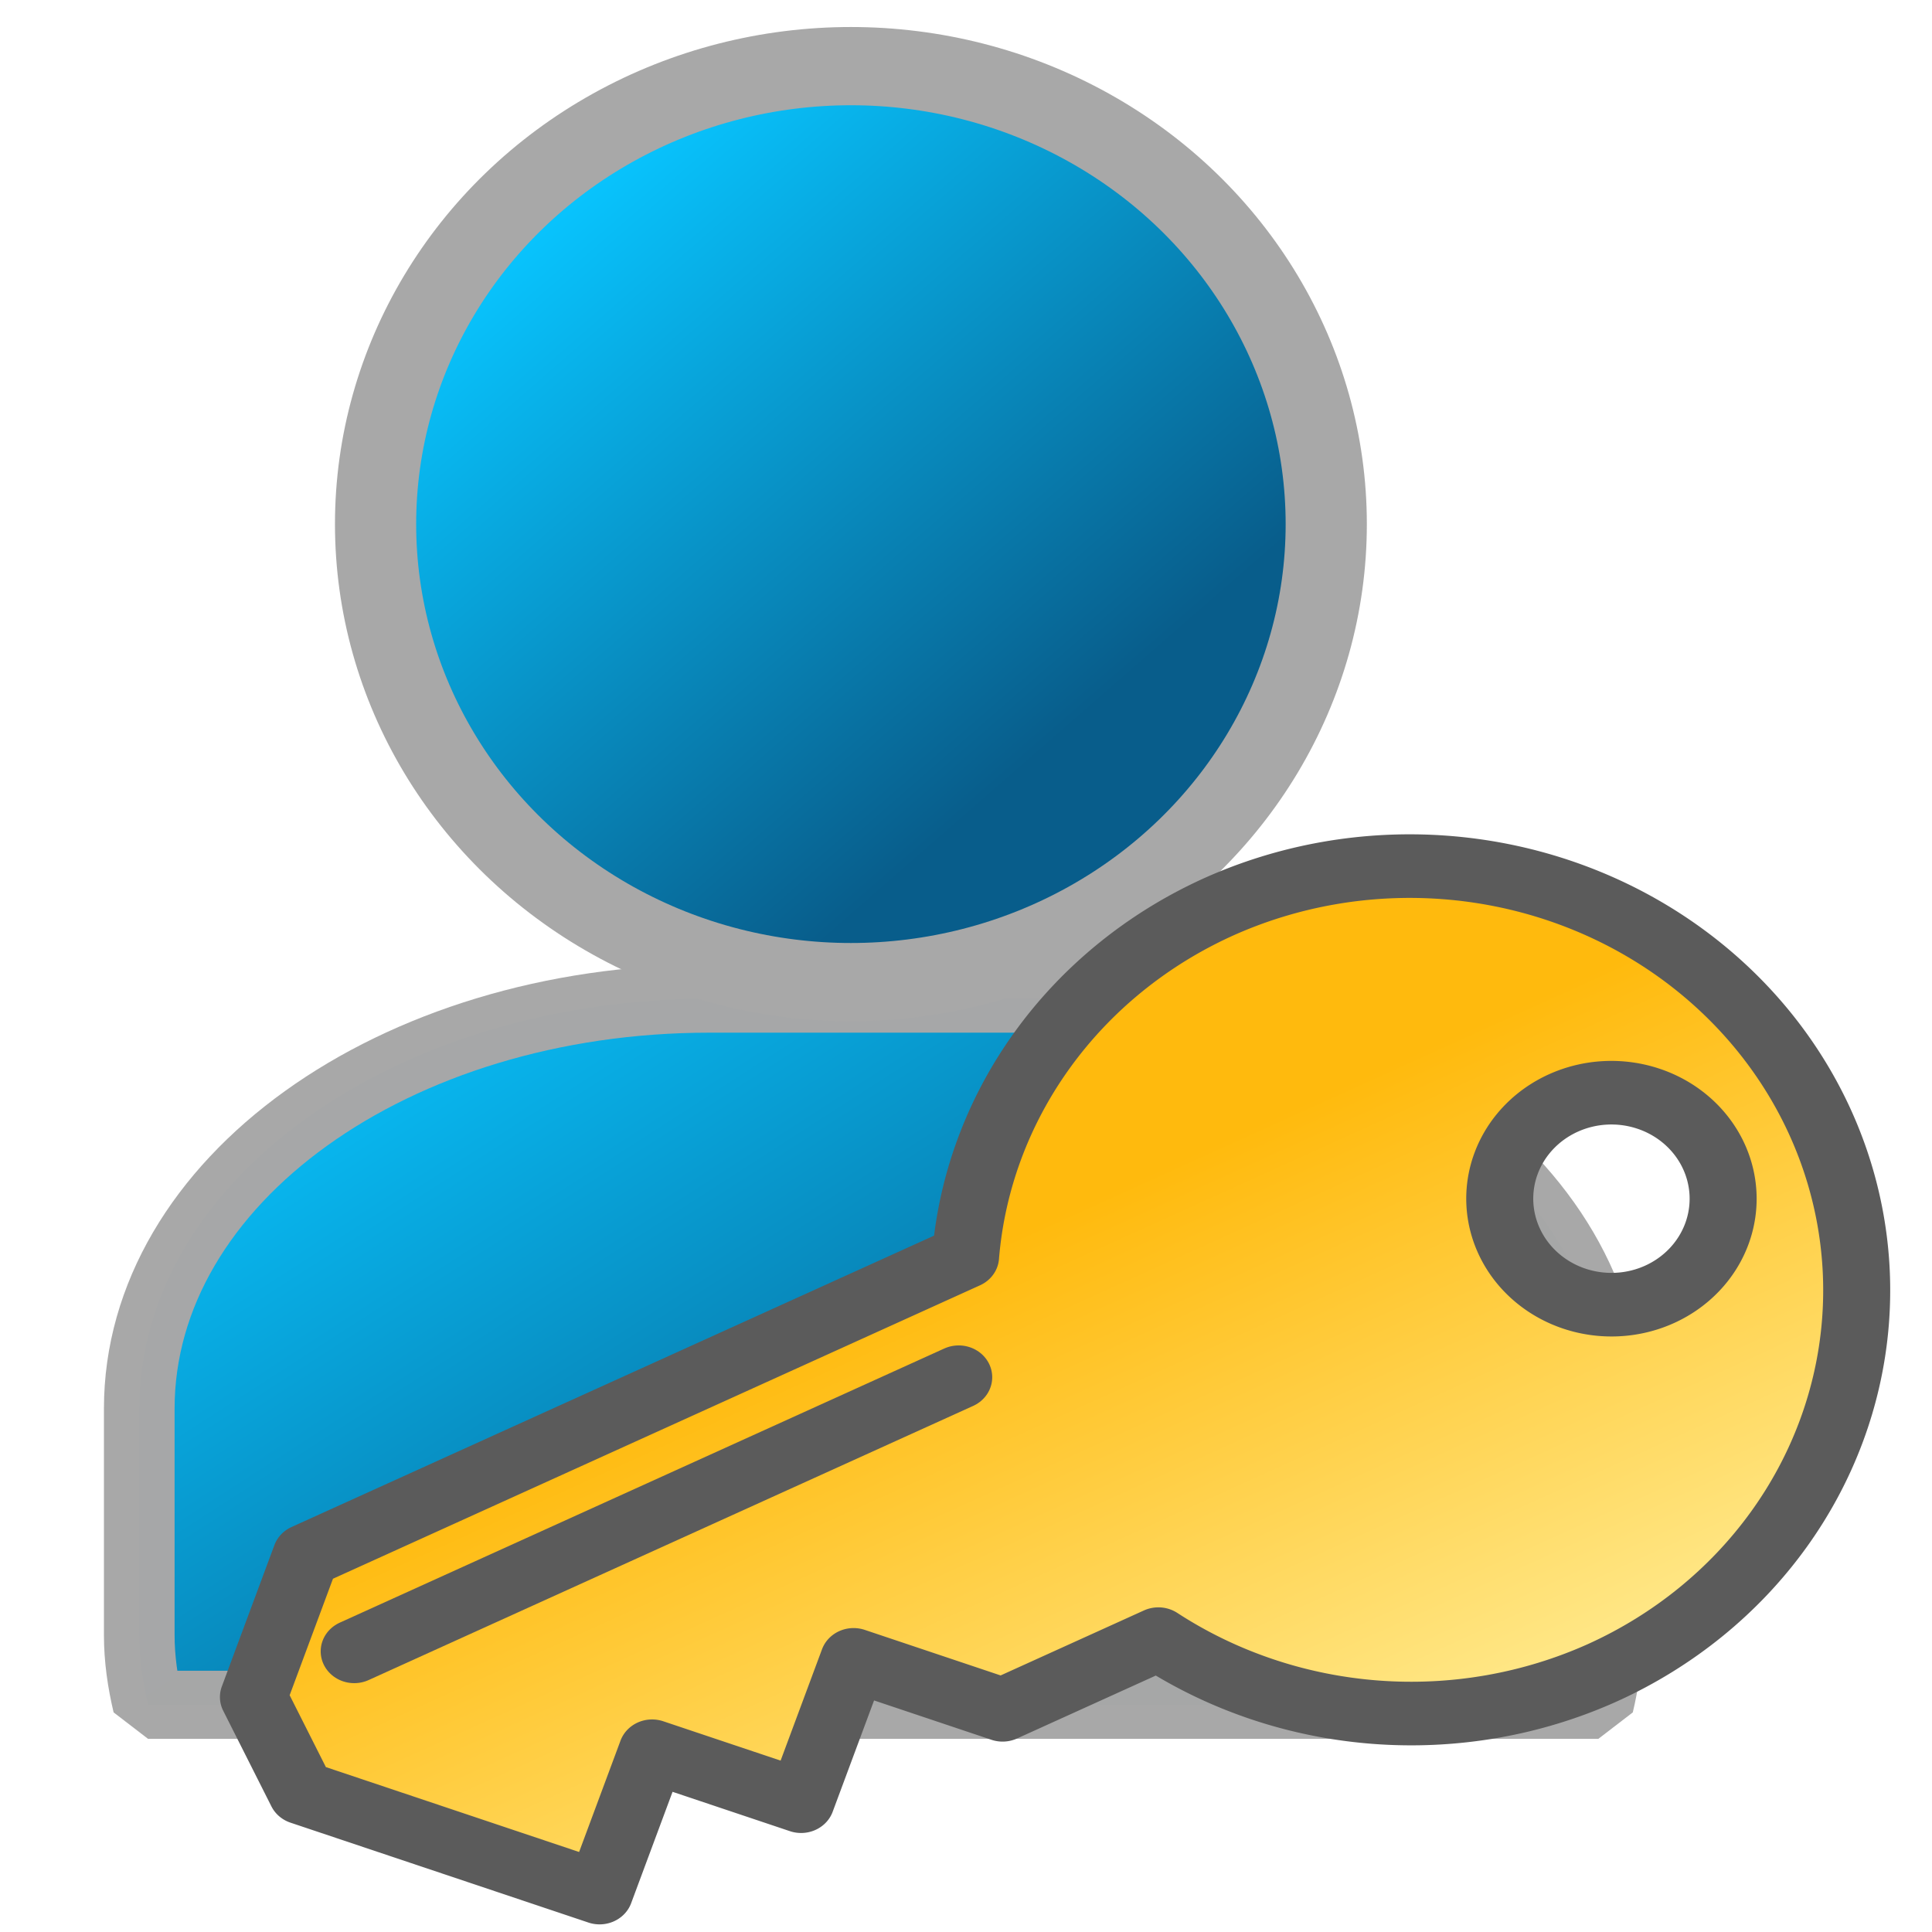
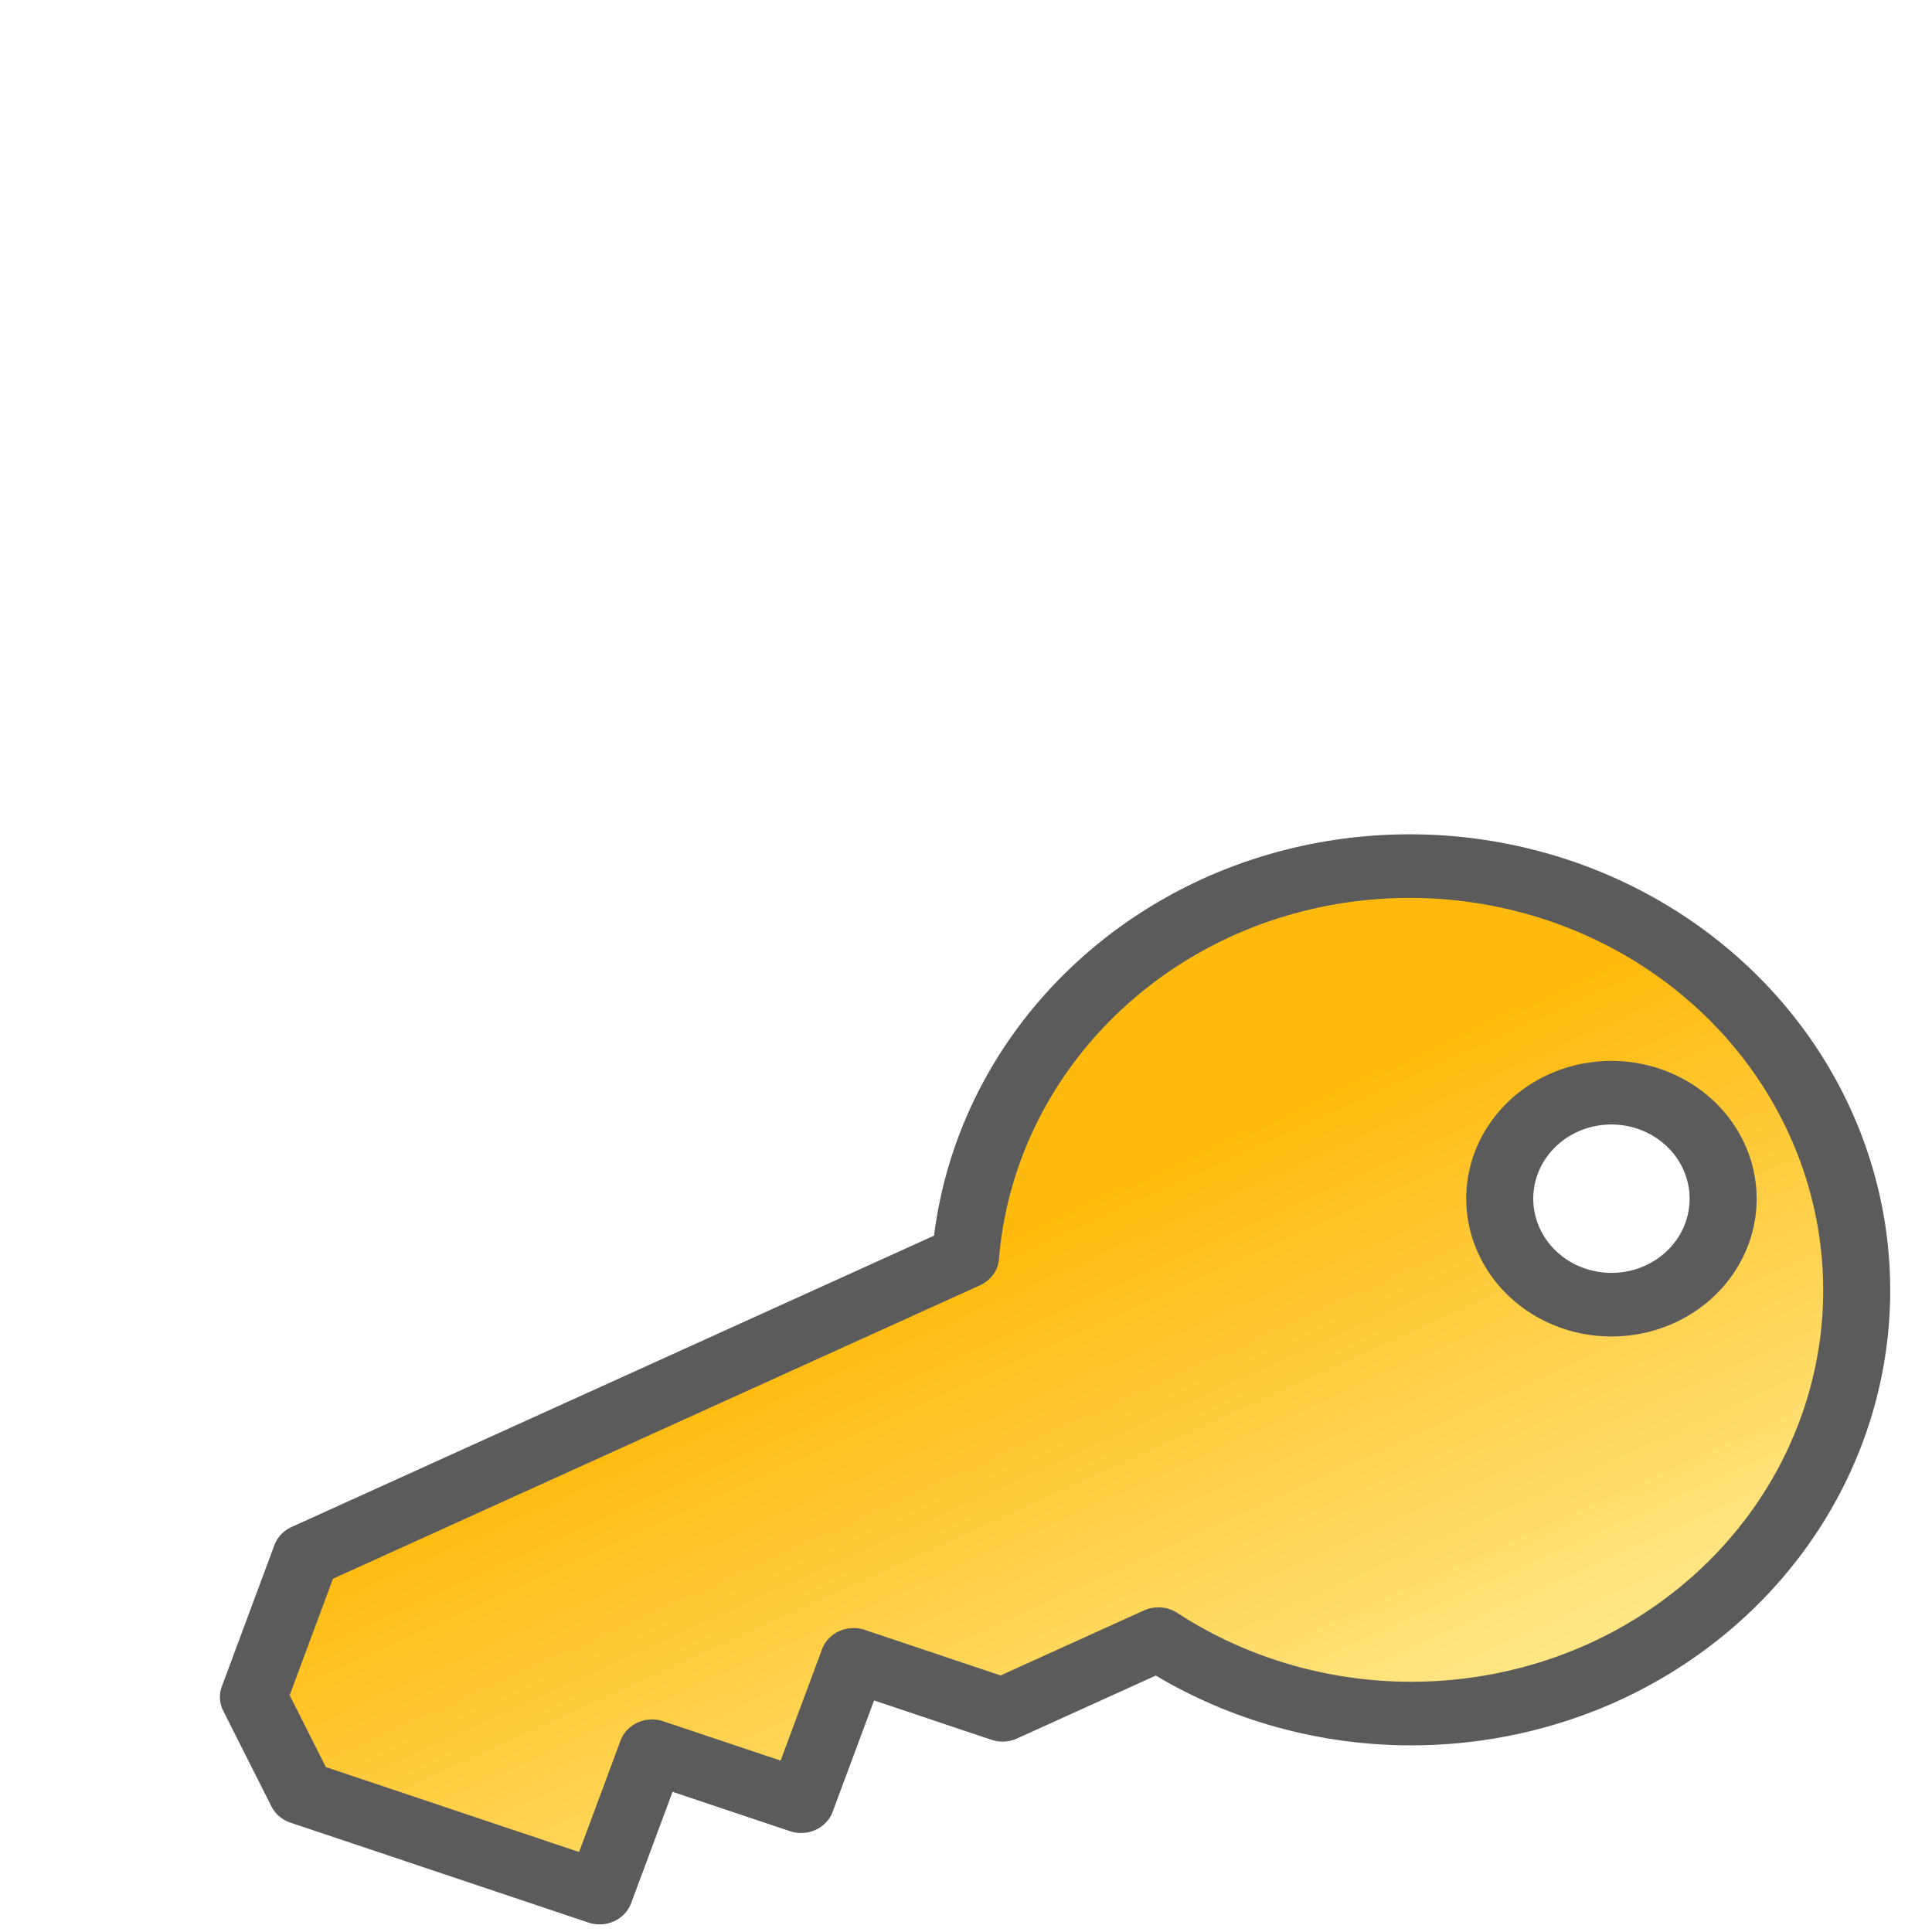
<svg xmlns="http://www.w3.org/2000/svg" xmlns:ns1="http://www.inkscape.org/namespaces/inkscape" xmlns:ns2="http://sodipodi.sourceforge.net/DTD/sodipodi-0.dtd" xmlns:xlink="http://www.w3.org/1999/xlink" width="100" height="100" viewBox="0 0 100 100" version="1.1" id="svg5" ns1:version="1.2.1 (9c6d41e410, 2022-07-14)" ns2:docname="Personenzugriff prüfen2.svg" ns1:export-filename="Personenzugriff prüfen2.png" ns1:export-xdpi="15.36" ns1:export-ydpi="15.36">
  <ns2:namedview id="namedview7" pagecolor="#ffffff" bordercolor="#666666" borderopacity="1.0" ns1:showpageshadow="2" ns1:pageopacity="0.0" ns1:pagecheckerboard="0" ns1:deskcolor="#d1d1d1" ns1:document-units="px" showgrid="true" ns1:zoom="4.1776837" ns1:cx="18.072215" ns1:cy="71.810128" ns1:window-width="1920" ns1:window-height="1057" ns1:window-x="1912" ns1:window-y="-8" ns1:window-maximized="1" ns1:current-layer="layer1">
    <ns1:grid type="xygrid" id="grid13451" originx="0" originy="0" />
  </ns2:namedview>
  <defs id="defs2">
    <ns1:path-effect effect="fillet_chamfer" id="path-effect2637" is_visible="true" lpeversion="1" nodesatellites_param="F,0,0,1,0,16,0,1 @ F,0,0,1,0,16,0,1 @ F,0,0,1,0,16,0,1 @ F,0,0,1,0,16,0,1" unit="px" method="auto" mode="F" radius="16" chamfer_steps="1" flexible="false" use_knot_distance="true" apply_no_radius="true" apply_with_radius="true" only_selected="false" hide_knots="false" />
    <linearGradient ns1:collect="always" id="linearGradient933">
      <stop style="stop-color:#08c5ff;stop-opacity:1;" offset="0.154" id="stop929" />
      <stop style="stop-color:#085d8b;stop-opacity:1;" offset="0.687" id="stop931" />
    </linearGradient>
    <linearGradient ns1:collect="always" xlink:href="#linearGradient933" id="linearGradient935" x1="40.428" y1="11.16" x2="93.029" y2="70.385" gradientUnits="userSpaceOnUse" gradientTransform="matrix(1.081,0,0,1.102,-4.423,-4.934)" />
    <linearGradient ns1:collect="always" xlink:href="#linearGradient933" id="linearGradient5517" x1="-6.14" y1="61.785" x2="71.618" y2="132.237" gradientUnits="userSpaceOnUse" gradientTransform="matrix(1.399,0,0,0.847,24.845,6.455)" />
    <linearGradient ns1:collect="always" xlink:href="#linearGradient1993" id="linearGradient1987" x1="55" y1="65" x2="55" y2="95" gradientUnits="userSpaceOnUse" gradientTransform="translate(-5)" />
    <linearGradient ns1:collect="always" id="linearGradient1993">
      <stop style="stop-color:#ffba0d;stop-opacity:1;" offset="0" id="stop1989" />
      <stop style="stop-color:#ffe98c;stop-opacity:1;" offset="1" id="stop1991" />
    </linearGradient>
  </defs>
  <g ns1:label="Ebene 1" ns1:groupmode="layer" id="layer1">
    <g id="g3288" transform="matrix(0.965,0,0,0.933,-3.055,-1.59)">
      <g id="g14639" transform="matrix(0.871,0,0,0.868,-6.938,-3.939)">
-         <path id="rect5455" style="color:#000000;overflow:visible;fill:url(#linearGradient5517);fill-opacity:1;stroke:#a8a8a8;stroke-width:4.351;stroke-linejoin:bevel;stroke-miterlimit:0;stroke-dasharray:none;stroke-opacity:0.99;stop-color:#000000" d="m 55.295,70.327 c -19.456,0 -35.119,11.688 -35.119,26.208 v 14.46 c 0,1.526 0.209,3.013 0.541,4.466 h 89.312 c 0.332,-1.453 0.541,-2.94 0.541,-4.466 V 96.535 c 0,-14.52 -15.662,-26.208 -35.117,-26.208 z" />
-         <circle style="color:#000000;clip-rule:nonzero;display:inline;overflow:visible;visibility:visible;opacity:1;isolation:auto;color-interpolation:sRGB;color-interpolation-filters:linearRGB;solid-color:#000000;solid-opacity:1;fill:url(#linearGradient935);fill-opacity:1;fill-rule:nonzero;stroke:#a8a8a8;stroke-width:5;stroke-linecap:butt;stroke-linejoin:miter;stroke-miterlimit:4;stroke-dasharray:none;stroke-dashoffset:0;stroke-opacity:1;color-rendering:auto;image-rendering:auto;shape-rendering:auto;text-rendering:auto;enable-background:accumulate" id="path927" cx="64" cy="40" r="29.272" />
-       </g>
+         </g>
    </g>
-     <rect style="color:#000000;overflow:visible;fill:#404040;stroke:#d9d9d9;stroke-width:60;stroke-miterlimit:0;stop-color:#000000" id="rect377" width="20.142" height="0" x="15.572" y="35.713" />
    <g id="g4442" transform="matrix(1.043,-0.473,0.499,0.99,-42.672,27.999)" style="stroke-width:3;stroke-dasharray:none">
      <path id="path1940-8" style="color:#000000;overflow:visible;fill:url(#linearGradient1987);fill-opacity:1;stroke:#5b5b5b;stroke-width:3;stroke-linecap:round;stroke-linejoin:round;stroke-miterlimit:0;stroke-dasharray:none;stroke-opacity:1;stop-color:#000000" d="M 75,55 A 20,20 0 0 0 57.732,65 H 25 l -5,5 v 5 l 10,10 5,-5 5,5 5,-5 5,5 h 7.732 A 20,20 0 0 0 75,95 20,20 0 0 0 95,75 20,20 0 0 0 75,55 Z m 10,15 a 5,5 0 0 1 5,5 5,5 0 0 1 -5,5 5,5 0 0 1 -5,-5 5,5 0 0 1 5,-5 z" />
-       <path style="fill:none;stroke:#5b5b5b;stroke-width:3;stroke-linecap:round;stroke-linejoin:miter;stroke-dasharray:none;stroke-opacity:1" d="m 25,70 h 30 v 0 0 0" id="path1886-7" ns2:nodetypes="ccccc" />
    </g>
  </g>
</svg>